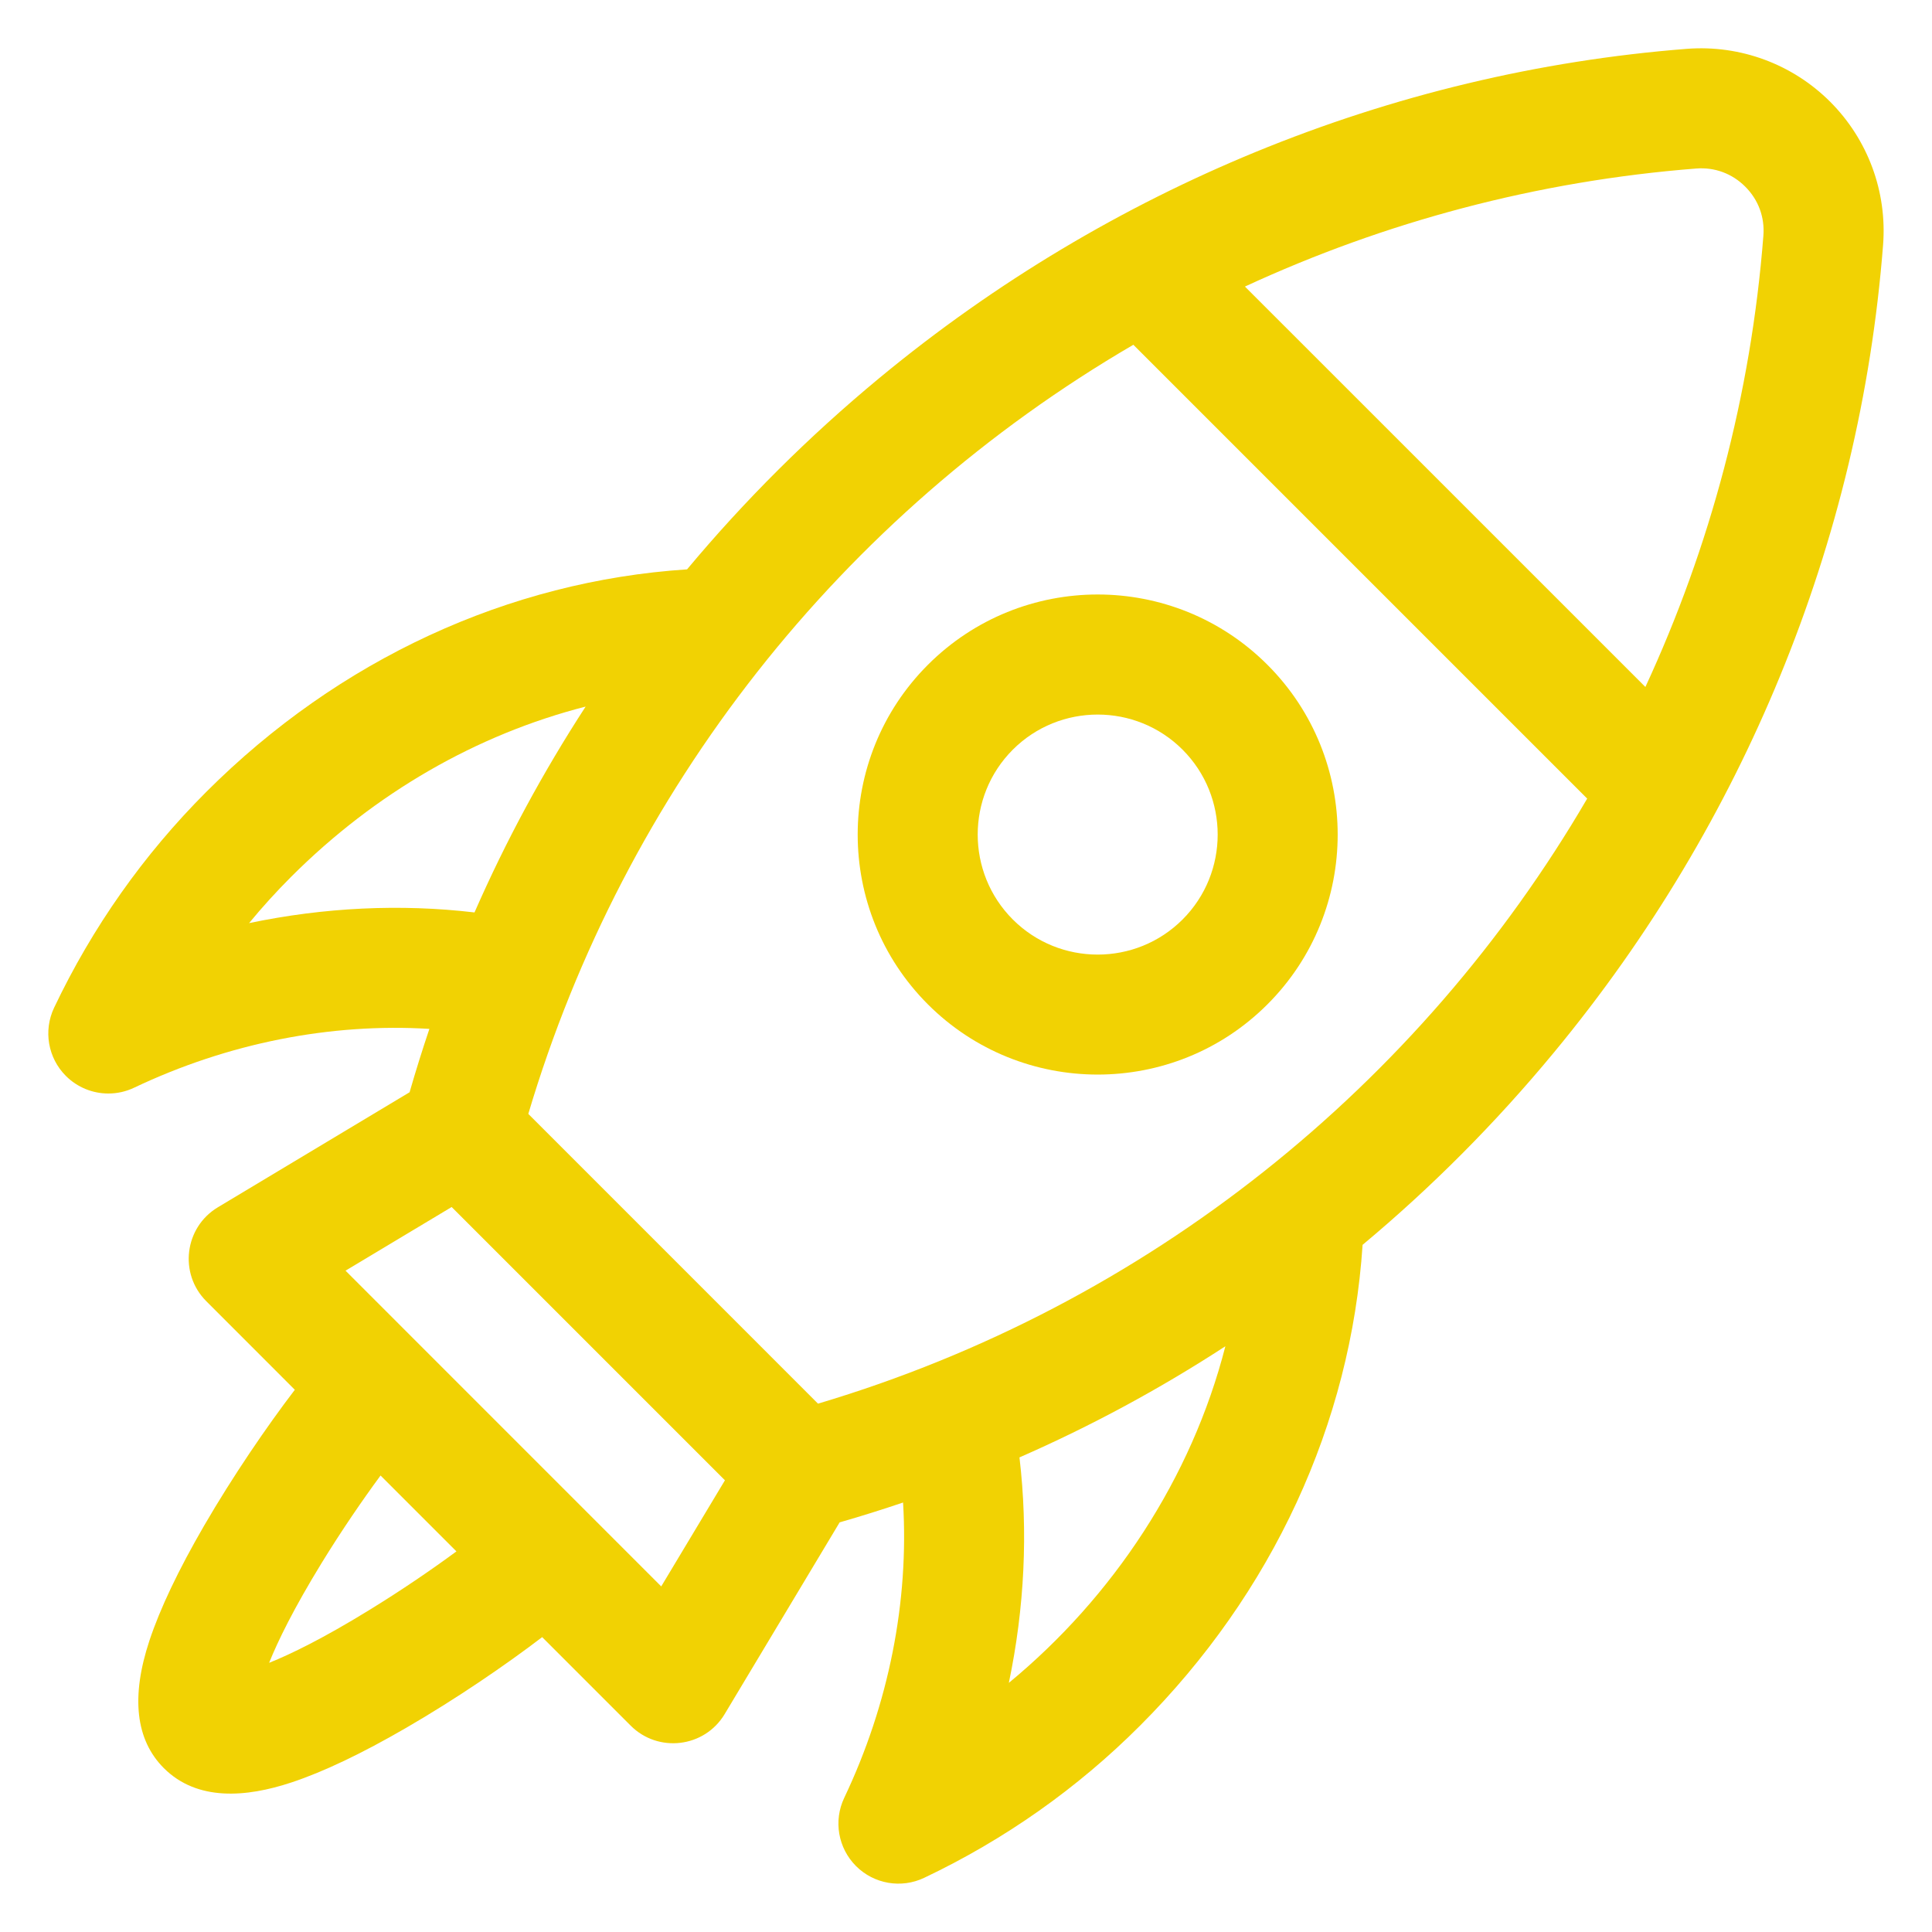
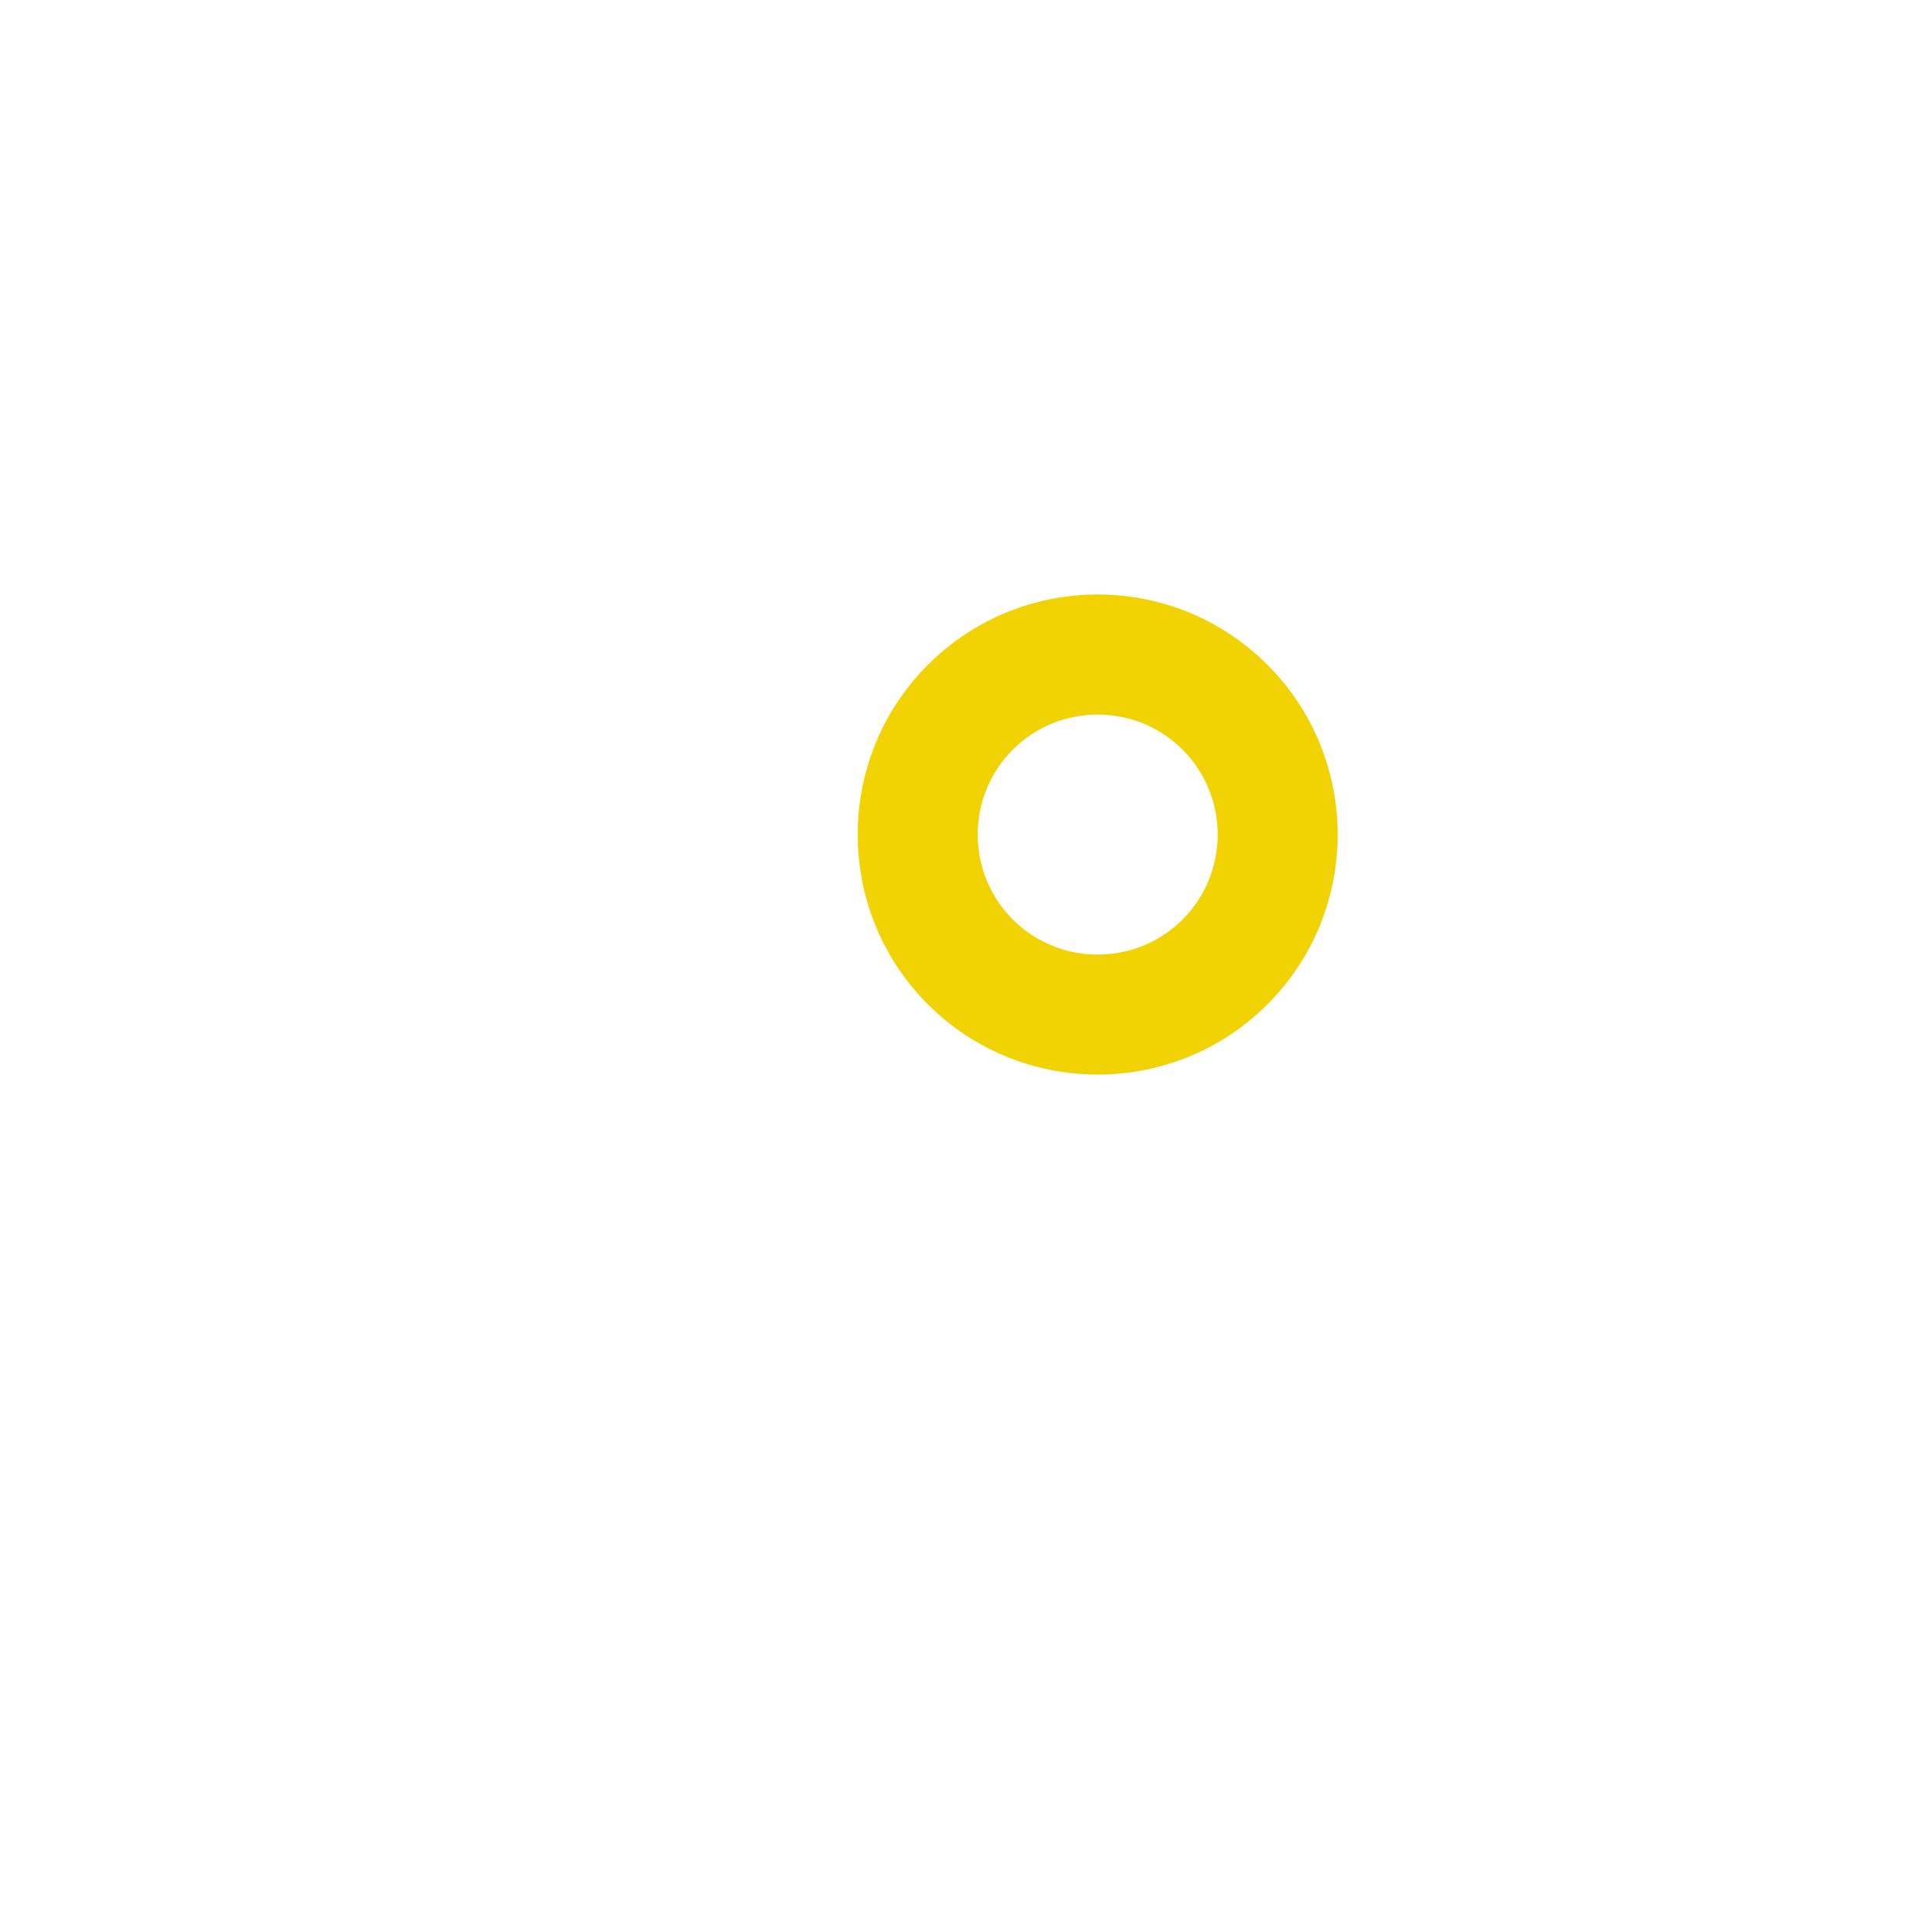
<svg xmlns="http://www.w3.org/2000/svg" fill="none" viewBox="0 0 40 40" height="40" width="40">
-   <path fill="#F1D203" d="M37.892 2.107C37.109 1.325 36.027 0.926 34.925 1.011C31.861 1.251 28.853 1.971 25.985 3.151C23.272 4.268 20.637 5.816 18.207 7.826C16.746 9.035 15.416 10.361 14.225 11.788C10.529 12.03 7.014 13.652 4.271 16.395C2.973 17.693 1.913 19.196 1.12 20.864C0.895 21.338 0.992 21.904 1.364 22.276C1.602 22.514 1.92 22.64 2.243 22.64C2.424 22.64 2.606 22.601 2.776 22.52C4.722 21.595 6.846 21.177 8.89 21.302C8.744 21.735 8.607 22.173 8.48 22.614L4.51 24.996C3.817 25.412 3.7 26.37 4.271 26.94L6.104 28.774C5.527 29.529 4.823 30.559 4.225 31.589C3.693 32.506 3.313 33.306 3.094 33.966C2.707 35.134 2.808 36.022 3.392 36.607C4.083 37.297 5.098 37.214 6.033 36.904C6.692 36.686 7.492 36.305 8.409 35.773C9.44 35.176 10.47 34.472 11.225 33.895L13.058 35.728C13.627 36.297 14.585 36.185 15.003 35.489L17.384 31.519C17.826 31.392 18.263 31.255 18.697 31.108C18.821 33.153 18.404 35.277 17.479 37.222C17.253 37.697 17.351 38.263 17.723 38.635C18.095 39.007 18.66 39.104 19.135 38.878C20.802 38.086 22.306 37.026 23.603 35.728C26.346 32.985 27.968 29.47 28.211 25.773C29.637 24.583 30.963 23.253 32.172 21.791C34.182 19.362 35.731 16.727 36.847 14.014C38.028 11.146 38.748 8.138 38.987 5.073C39.073 3.971 38.674 2.89 37.892 2.107ZM5.157 19.112C5.431 18.779 5.722 18.459 6.028 18.153C7.77 16.412 9.873 15.206 12.125 14.629C11.244 15.984 10.474 17.408 9.824 18.891C8.289 18.71 6.708 18.787 5.157 19.112ZM7.636 33.34C6.687 33.923 6.021 34.247 5.572 34.427C5.752 33.978 6.076 33.312 6.658 32.362C7.075 31.683 7.511 31.048 7.879 30.549L9.45 32.12C8.951 32.488 8.316 32.923 7.636 33.34ZM13.69 32.845L7.154 26.308L9.351 24.99L15.009 30.648L13.69 32.845ZM20.887 34.842C21.212 33.29 21.288 31.709 21.107 30.174C22.591 29.524 24.015 28.755 25.37 27.873C24.669 30.61 23.047 33.06 20.887 34.842ZM16.936 29.061L10.938 23.062C12.928 16.37 17.406 10.672 23.465 7.138L32.861 16.534C29.411 22.447 23.784 27.024 16.936 29.061ZM36.509 4.88C36.252 8.177 35.405 11.33 34.066 14.223L25.775 5.933C28.669 4.594 31.822 3.747 35.119 3.489C35.502 3.459 35.862 3.593 36.134 3.865C36.406 4.137 36.539 4.497 36.509 4.88Z" />
  <path fill="#F1D203" d="M26.241 13.764C24.301 11.823 21.152 11.823 19.211 13.764C17.273 15.702 17.273 18.856 19.211 20.794C21.149 22.732 24.303 22.733 26.241 20.794C28.18 18.856 28.18 15.702 26.241 13.764ZM24.484 19.037C23.515 20.006 21.938 20.006 20.969 19.037C20 18.067 20 16.491 20.969 15.521C21.938 14.552 23.515 14.552 24.484 15.521C25.453 16.491 25.453 18.068 24.484 19.037Z" />
</svg>